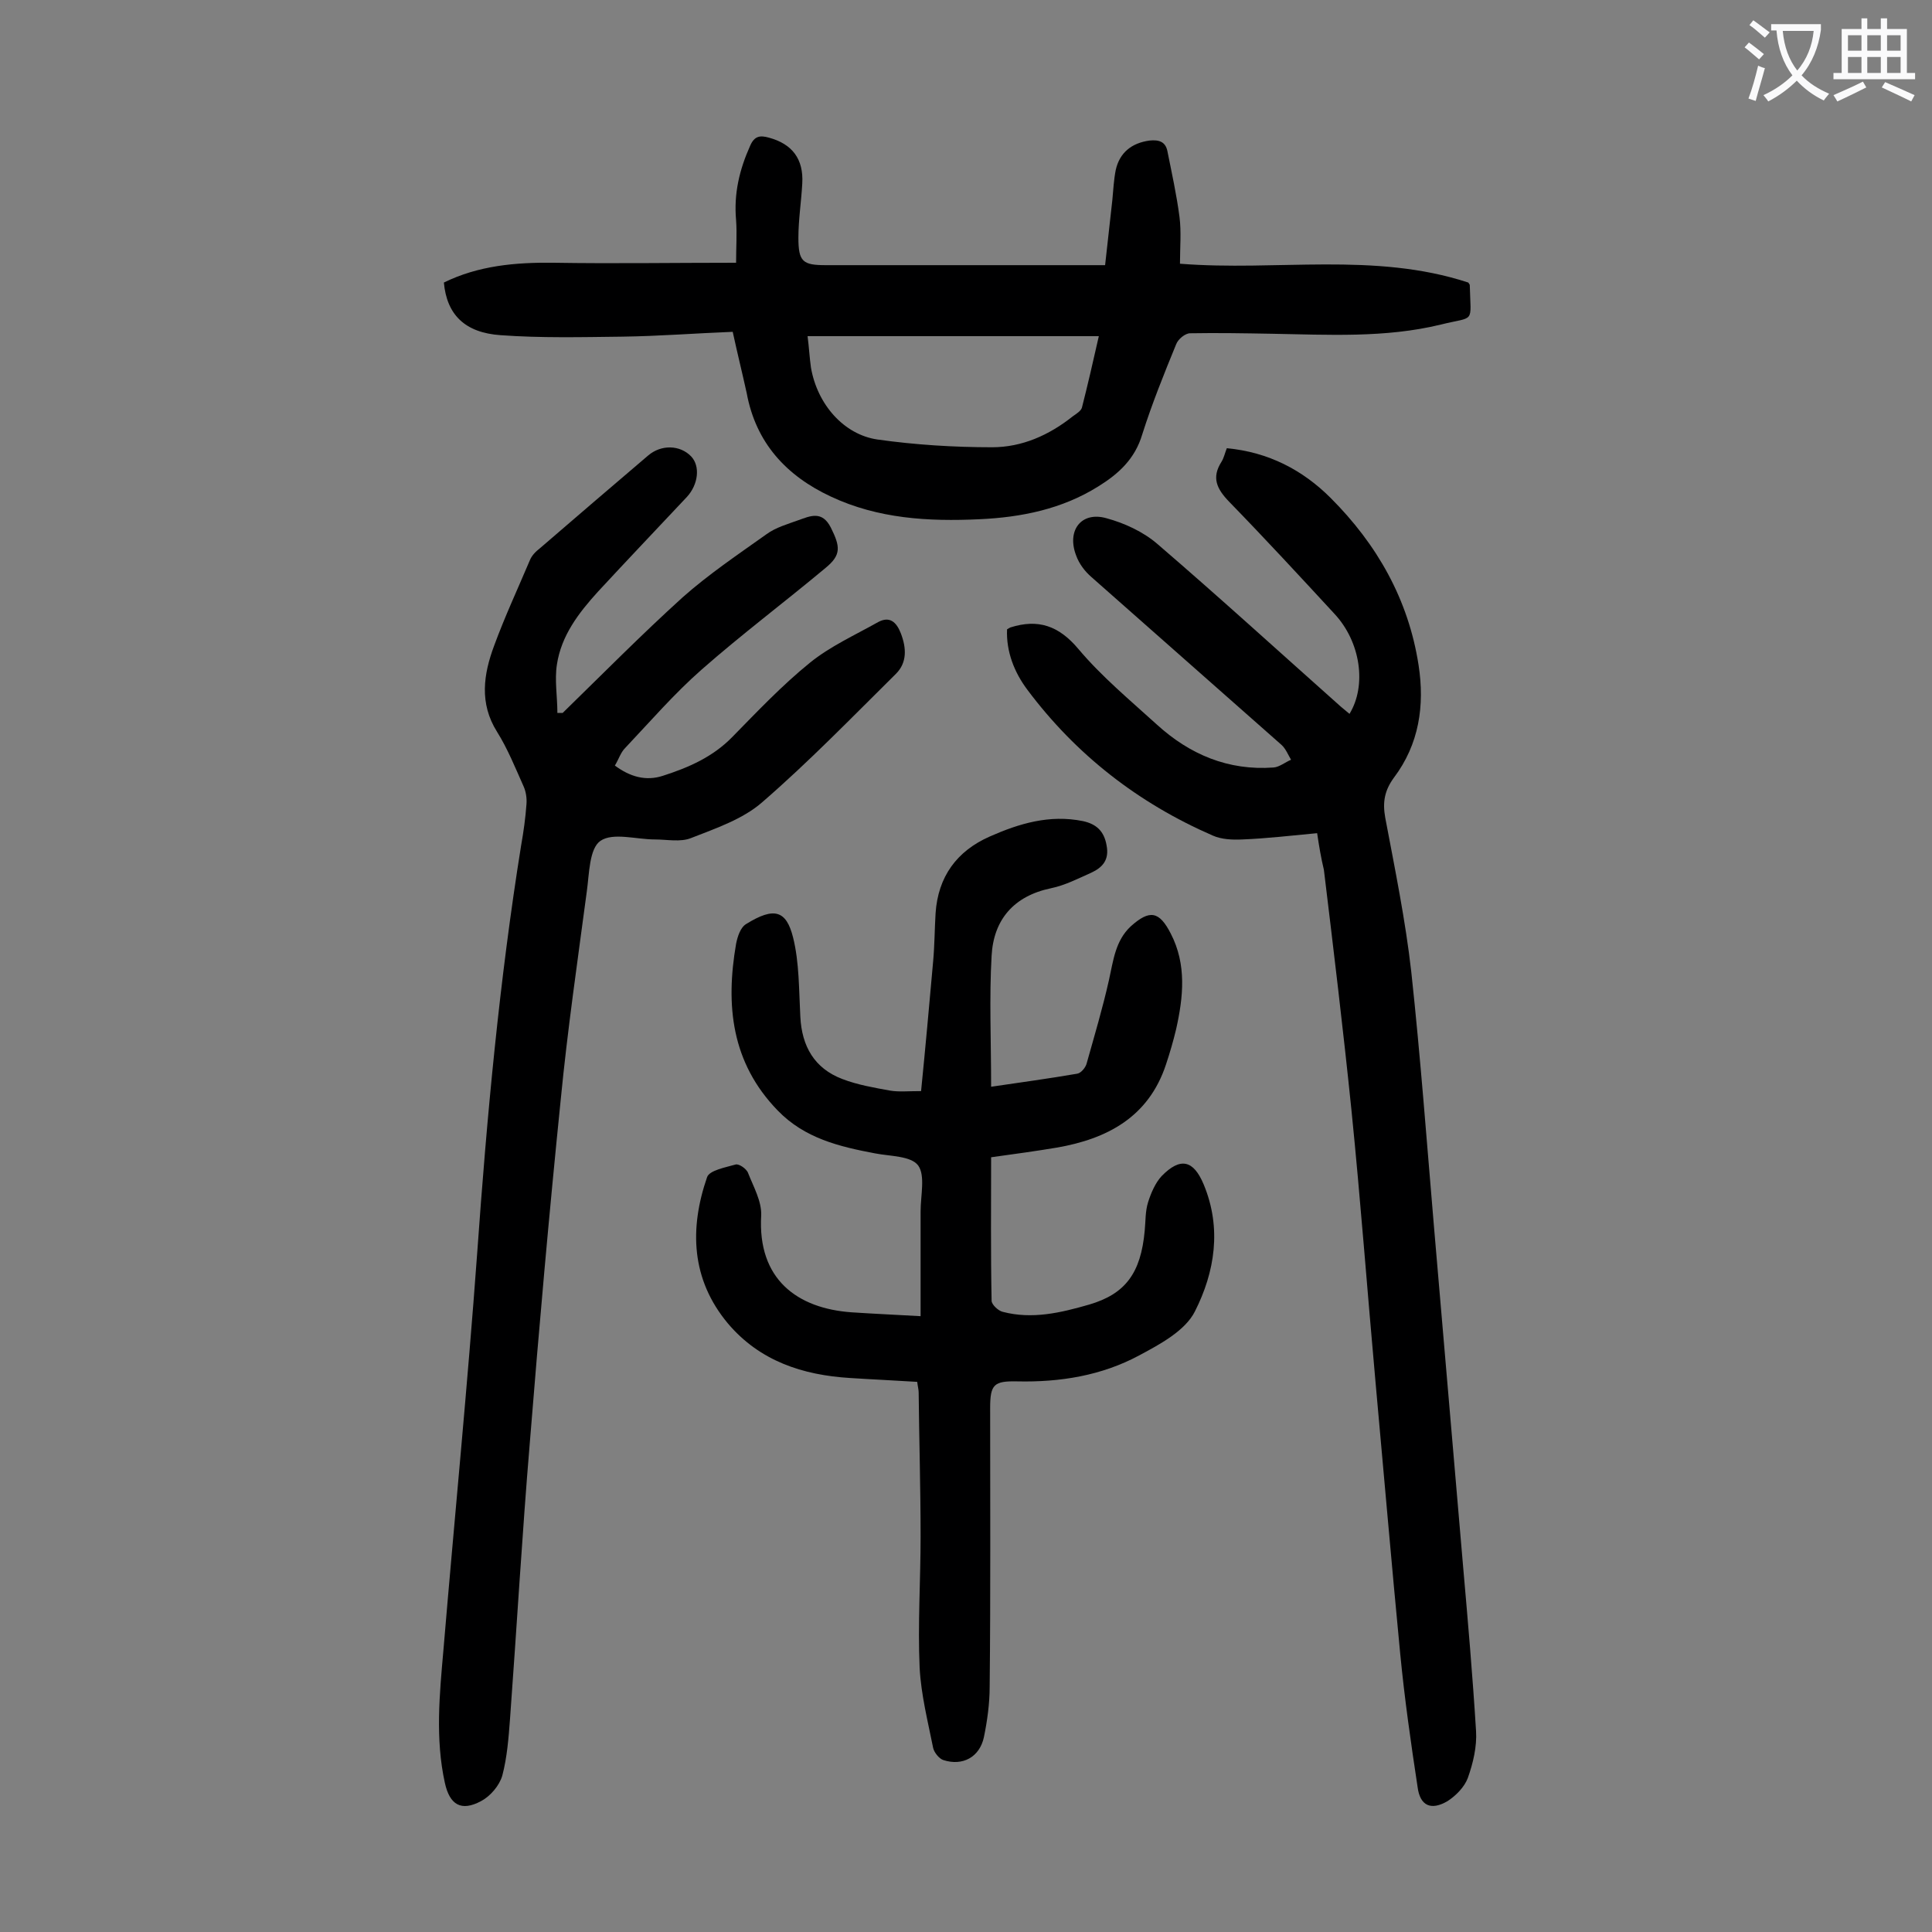
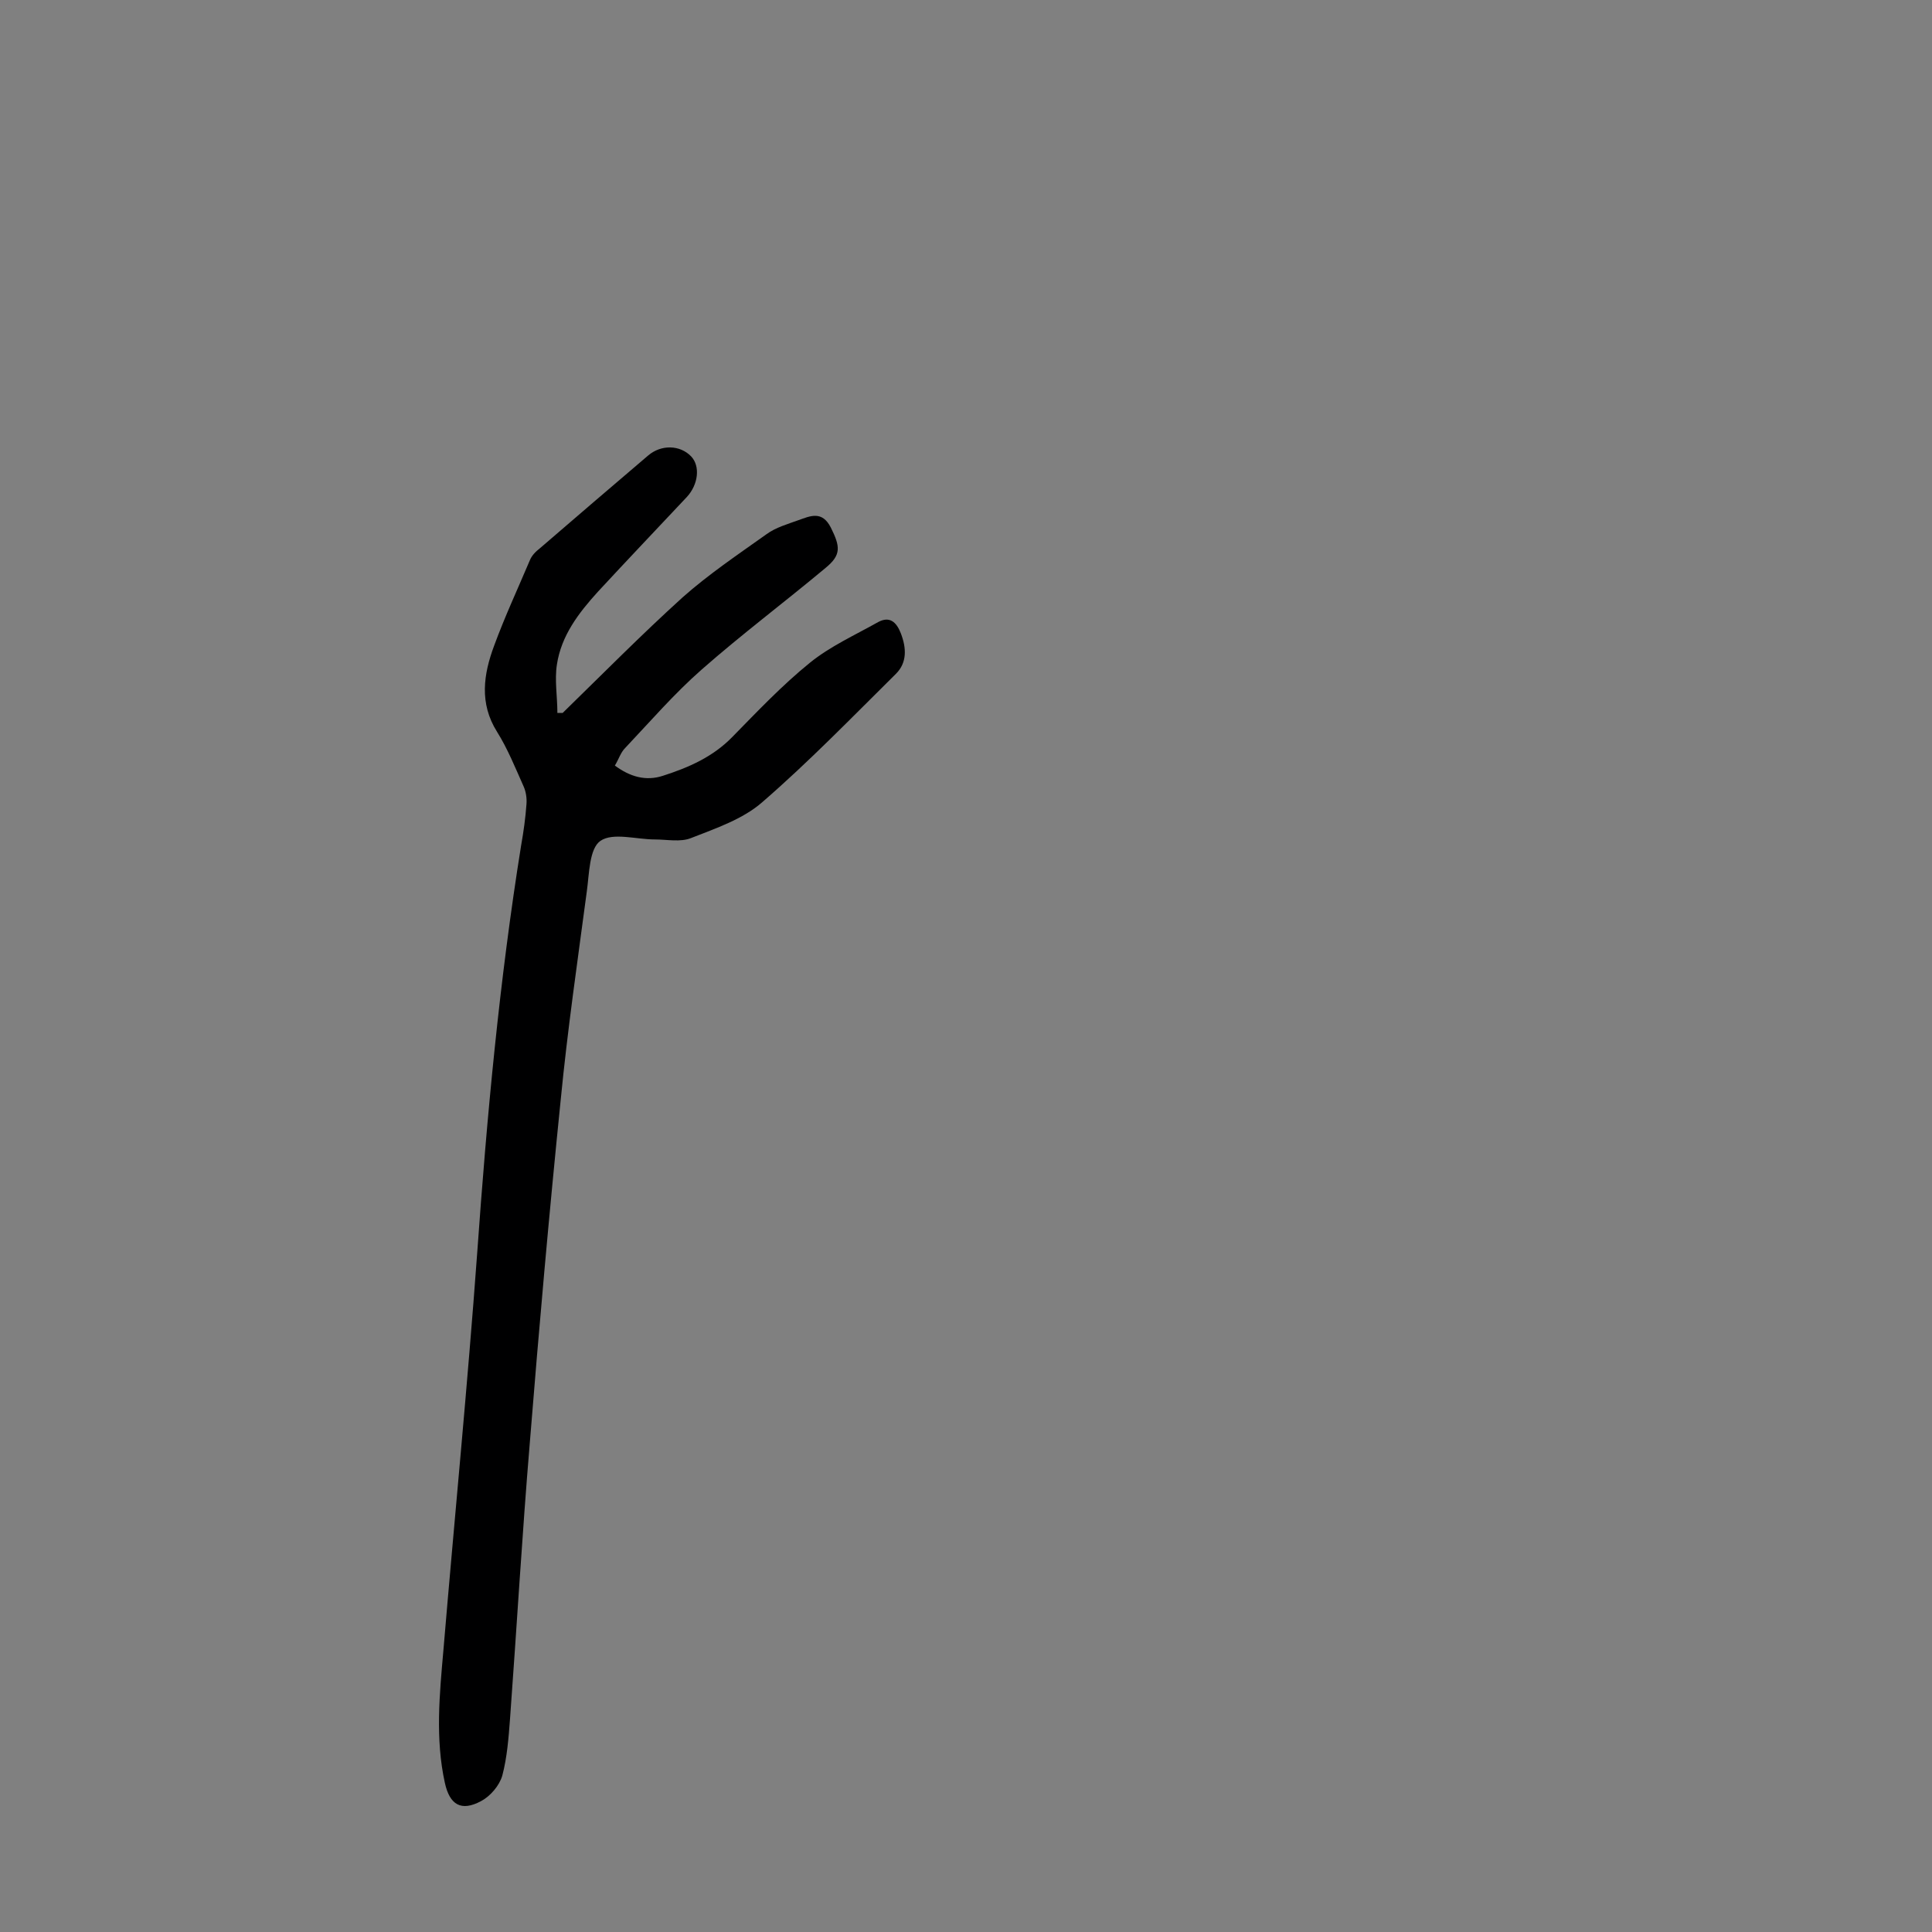
<svg xmlns="http://www.w3.org/2000/svg" enable-background="new 0 0 400 400" viewBox="0 0 400 400">
  <rect x="0" y="0" width="400" height="400" fill="#808080" stroke="none" />
  <g fill="#000001">
-     <path d="m205.2 225c6.1-.9 12-1.7 17.8-2.7.8-.1 1.8-1.3 2-2.2 1.6-5.7 3.3-11.4 4.6-17.2.9-4 1.3-8.1 4.5-11.1 3.9-3.5 5.9-3.2 8.3 1.5 3.3 6.4 2.6 13.1 1.1 19.8-.6 2.5-1.3 4.9-2.1 7.3-3.6 10.9-12.2 15.4-22.6 17.2-4.2.7-8.5 1.3-13.6 2 0 10-.1 19.8.1 29.7 0 .8 1.4 2.1 2.3 2.3 6.1 1.6 12 .2 17.9-1.5 7.5-2.2 10.7-6.5 11.5-15.3.2-2 .1-4 .7-5.9s1.5-4 2.8-5.4c3.9-4 6.6-3.3 8.7 1.7 3.8 9.1 2.3 18.2-1.8 26.3-2 4-7.2 6.8-11.5 9.1-7.8 4.2-16.4 5.6-25.3 5.4-4.8-.1-5.6.6-5.6 5.5 0 19.2.1 38.5-.1 57.7 0 3.5-.5 7.1-1.2 10.5-.9 4.1-4.4 6-8.4 4.7-.9-.3-1.9-1.6-2.1-2.5-1.1-5.5-2.5-11-2.8-16.6-.4-9 .2-18.1.2-27.2 0-9.9-.3-19.9-.4-29.8 0-.6-.2-1.3-.3-2.2-4.7-.3-9.3-.5-13.9-.8-9.8-.6-18.7-3.5-25.3-11.3-7.6-9.1-8-19.6-4.3-30.3.5-1.4 3.8-2 5.9-2.6.7-.2 2.3.9 2.6 1.8 1.1 2.8 2.8 5.8 2.7 8.7-.8 13.3 7.5 19.3 18.7 20.1 4.5.3 9 .5 14.3.8 0-7.6 0-14.7 0-21.7 0-3.3 1-7.4-.5-9.5-1.5-2-5.8-1.9-8.9-2.5-7.4-1.4-14.6-3.1-20.2-8.9-9.6-9.9-10.8-21.8-8.6-34.5.3-1.5.9-3.4 2.1-4.1 5.8-3.6 8.3-2.8 9.7 2.8 1.3 5.2 1.2 10.9 1.5 16.4.3 6.1 2.9 10.7 8.7 12.9 3.1 1.2 6.6 1.8 9.9 2.4 1.8.3 3.7.1 6.4.1.9-9 1.7-17.9 2.5-26.9.3-3.3.3-6.6.5-9.9.5-7.6 4.4-12.9 11.2-15.9 6.1-2.7 12.4-4.6 19.3-3.2 2.8.6 4.4 2.1 4.9 5 .6 3-.8 4.6-3.2 5.7-2.7 1.2-5.4 2.6-8.3 3.2-7.7 1.6-11.9 6.5-12.3 14-.5 8.6-.1 17.7-.1 27.1z" />
-     <path d="m272.7 172.5c-5.4.5-10.4 1.1-15.5 1.3-2 .1-4.3 0-6.1-.8-15.4-6.7-28.3-16.7-38.4-30.2-2.7-3.6-4.4-7.9-4.2-12.5.3-.2.5-.3.7-.4 5.7-1.8 10-.4 14.1 4.5 4.8 5.7 10.7 10.6 16.2 15.6 6.8 6.2 14.8 9.6 24.2 8.9 1.2-.1 2.4-1.1 3.6-1.6-.6-1-1.1-2.3-2-3.1-13.1-11.6-26.2-23.1-39.3-34.7-1.4-1.2-2.6-2.8-3.2-4.5-2-5.2 1.1-9.2 6.3-7.7 3.7 1 7.6 2.8 10.5 5.3 12.8 11 25.3 22.4 38 33.7.6.5 1.2 1 1.8 1.5 3.6-5.9 2.3-14.9-3.1-20.7-7.2-7.8-14.4-15.6-21.8-23.2-2.6-2.7-3.7-5-1.6-8.3.5-.8.7-1.8 1.1-2.8 8.6.8 15.7 4.5 21.5 10.3 9.6 9.6 16.1 21 18.2 34.6 1.3 8.4.1 16.4-5.1 23.3-1.9 2.6-2.4 5-1.8 8.3 2 10.6 4.2 21.3 5.4 32 1.9 17.6 3.2 35.2 4.7 52.8 2 23.3 4 46.7 6 70 1 11.4 2 22.9 2.7 34.3.2 3.2-.6 6.6-1.7 9.7-.7 1.9-2.5 3.7-4.2 4.8-3.4 2-5.7 1-6.2-2.9-1.4-9.2-2.7-18.3-3.6-27.6-1.8-18.7-3.4-37.4-5.1-56.1-1.7-18.8-3.1-37.7-5-56.5-1.7-16.6-3.7-33.2-5.7-49.7-.6-2.5-1-4.9-1.4-7.6z" />
    <path d="m116.5 147.6c8.2-8 16.3-16.2 24.8-23.9 5.4-4.8 11.5-8.9 17.4-13.1 1.9-1.4 4.4-2.1 6.6-2.9 2.5-.9 4.9-2 6.7 1.5 2 4 2.2 5.7-1.1 8.4-8.5 7.1-17.3 13.7-25.6 21-5.7 5-10.7 10.8-15.9 16.3-.9.9-1.3 2.3-2.1 3.6 3.1 2.3 6.4 3.3 10 2.1 5.3-1.7 10.3-3.9 14.3-8 5.2-5.3 10.3-10.7 16.1-15.4 4.2-3.4 9.3-5.7 14.1-8.4 2.4-1.3 3.8 0 4.7 2.3 1.2 3.1 1.3 6.1-1 8.4-9.1 9-18 18.2-27.7 26.6-4 3.5-9.6 5.4-14.7 7.4-2.2.9-5 .3-7.5.3-3.9 0-8.7-1.5-11.3.3-2.3 1.6-2.3 6.8-2.8 10.4-1.9 14.3-4 28.7-5.4 43.1-2.4 23.6-4.5 47.3-6.4 71-1.6 19.1-2.7 38.2-4.1 57.2-.3 4-.6 8-1.6 11.8-.6 2.1-2.5 4.3-4.4 5.3-4.1 2.2-6.5.8-7.5-3.8-2-9.1-1.1-18.3-.3-27.4 2.3-27.4 5-54.8 7-82.3 2-28.2 4.6-56.4 9.1-84.4.5-2.8.9-5.7 1.1-8.5.1-1.2-.1-2.6-.6-3.7-1.7-3.8-3.3-7.8-5.5-11.3-3.7-5.9-2.8-11.9-.6-17.8 2.2-6 4.9-11.8 7.4-17.7.4-1 1.2-1.8 2.1-2.5 7.4-6.4 14.9-12.8 22.4-19.2 2.7-2.3 6.6-2.2 8.9.2 1.9 2 1.5 5.8-.9 8.4-6.1 6.5-12.3 13-18.4 19.6-4 4.4-7.6 9.1-8.5 15.1-.5 3.2.1 6.6.1 10z" />
-     <path d="m151.7 68.7c-7.7.3-15.3.9-22.9 1-8.4.1-16.8.3-25.1-.3-7.5-.5-11.2-4.3-11.8-10.9 7.1-3.5 14.8-4.2 22.7-4.1 12.3.2 24.7 0 37.8 0 0-3.2.2-6 0-8.8-.5-5.5.7-10.5 2.9-15.4.9-2.1 2.1-2.2 3.9-1.7 4.8 1.3 7.2 4.4 6.9 9.5-.2 3.7-.8 7.5-.8 11.2 0 5 .9 5.7 5.7 5.7h53.7 4.1c.5-4.6 1-9.1 1.5-13.5.2-2.1.3-4.2.7-6.2.8-3.6 3.3-5.6 7-6.1 1.9-.2 3.3.2 3.7 2.2.9 4.5 1.9 9 2.5 13.6.4 3.1.1 6.4.1 9.7 20 1.6 40.2-2.5 59.7 3.9.1.2.3.4.3.5.2 8.2 1.2 6.4-6 8.2-11.5 2.8-23.3 2.1-35 1.9-5.6-.1-11.3-.2-16.9-.1-1 0-2.5 1.2-2.9 2.3-2.5 6.1-5 12.3-7 18.6-1.5 5.1-4.9 8.2-9.1 10.8-7.5 4.7-15.9 6.4-24.6 6.8-10.6.5-21-.1-30.8-4.7-9.2-4.3-15.5-11.1-17.4-21.4-.9-4.1-1.9-8.1-2.9-12.7zm15.5.9c.3 2.3.4 4.4.7 6.5 1.3 7.6 6.8 13.9 13.8 14.9 7.8 1.1 15.8 1.6 23.7 1.6 6.2 0 11.8-2.5 16.7-6.4.7-.5 1.7-1.1 1.9-1.8 1.2-4.7 2.3-9.5 3.5-14.8-20.3 0-40.1 0-60.3 0z" />
  </g>
-   <path d="m362.1 8.8c1.1.8 2.1 1.6 3.1 2.4l-1 1.1c-1.3-1.1-2.3-2-3-2.5zm1.9 4.8c.5.2.9.4 1.4.5-.6 2.3-1.3 4.5-1.9 6.8l-1.5-.5c.8-2.1 1.4-4.3 2-6.8zm-1-9.4c1.3.9 2.4 1.8 3.4 2.5l-1 1.1c-1.4-1.2-2.4-2.1-3.2-2.6zm3.7 2.2v-1.4h10.3v1.2c-.5 3.6-1.8 6.8-4 9.4 1.5 1.6 3.4 2.8 5.7 3.8-.3.4-.7.8-1.1 1.4-2.3-1.1-4.1-2.5-5.6-4.1-1.6 1.6-3.6 3.1-5.9 4.3-.3-.5-.7-.9-1-1.3 2.4-1.1 4.4-2.5 6-4.1-1.9-2.5-3-5.6-3.3-9.3h-1.1zm8.8 0h-6.4c.3 3.3 1.3 6 3 8.2 2-2.3 3.1-5.1 3.4-8.2z" fill="#fafafb" />
-   <path d="m385.3 3.8h1.3v2.2h2.8v-2.2h1.3v2.2h4.1v9.1h1.7v1.3h-16.9v-1.3h1.7v-9.1h4.1v-2.2zm.4 13.1.7 1.2c-1.8.9-3.8 1.9-6 2.9-.2-.4-.5-.8-.8-1.3 2.3-1 4.3-1.9 6.1-2.8zm-3.1-6.4h2.8v-3.2h-2.8zm0 4.6h2.8v-3.3h-2.8zm4-4.6h2.8v-3.2h-2.8zm0 4.6h2.8v-3.3h-2.8zm3.7 1.9c2.1.9 4.1 1.8 6.1 2.7l-.7 1.3c-2.2-1.1-4.2-2-6.1-2.9zm3.2-9.7h-2.8v3.2h2.8zm-2.8 7.8h2.8v-3.3h-2.8z" fill="#fafafb" />
</svg>